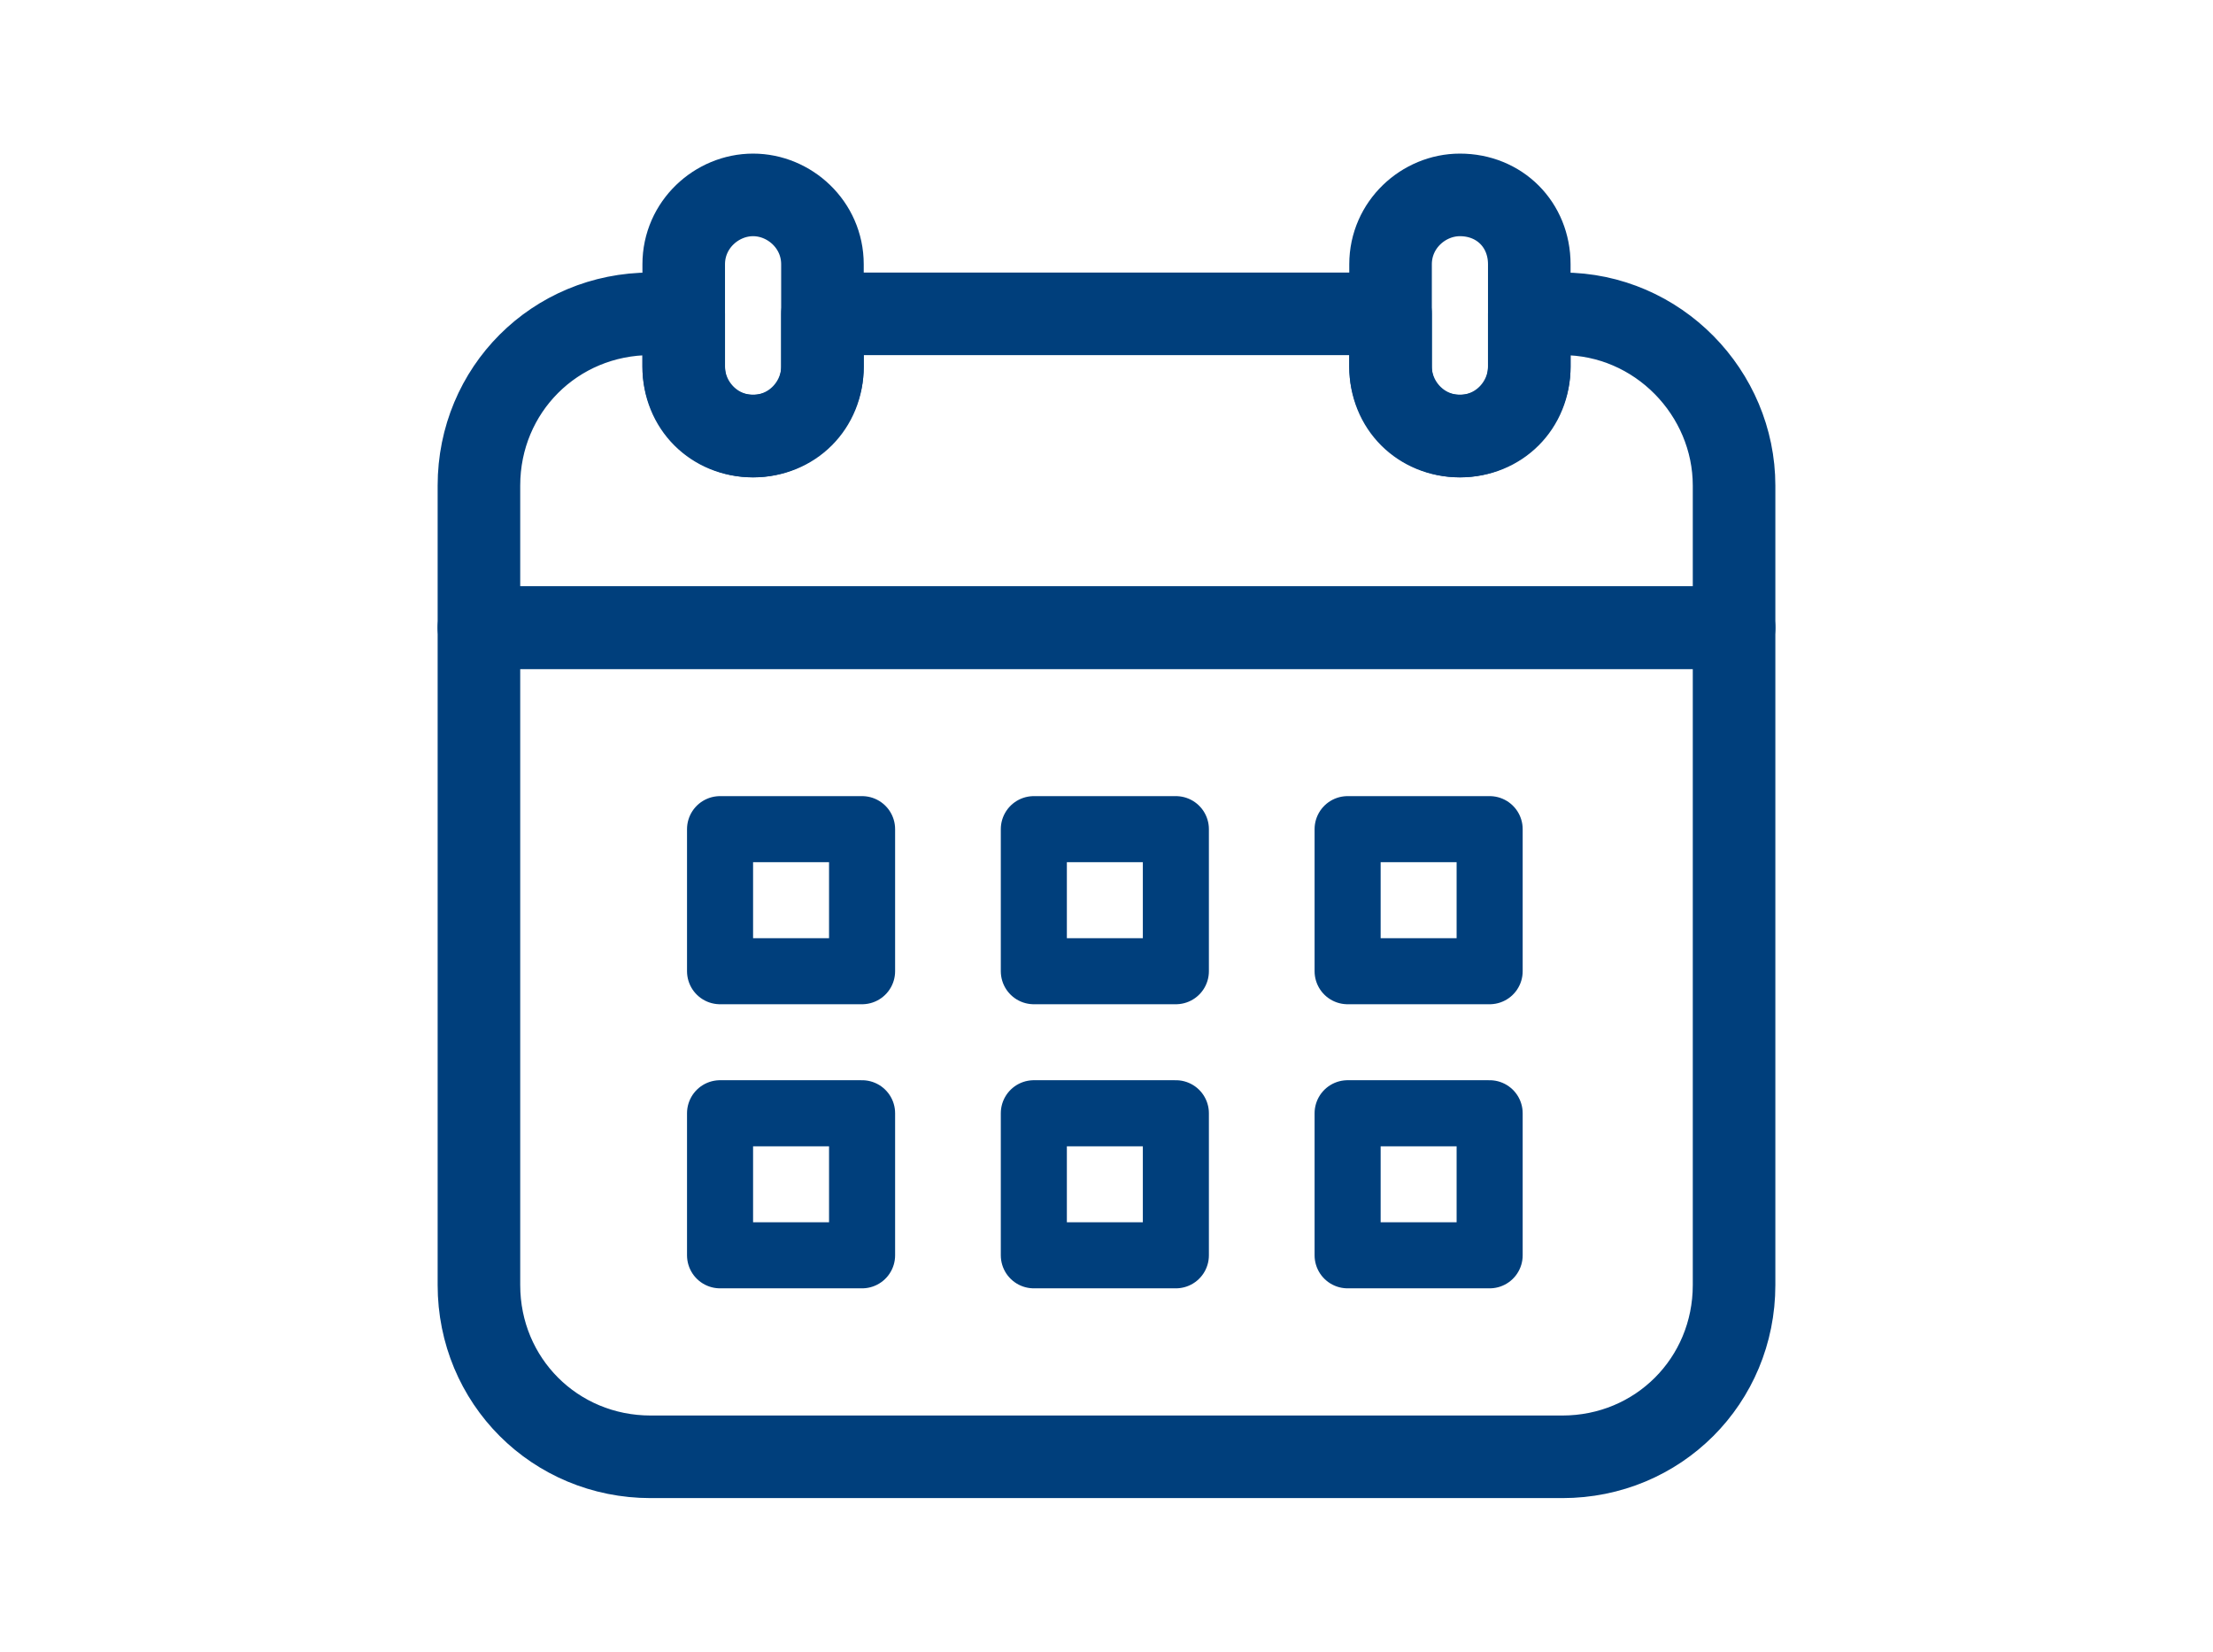
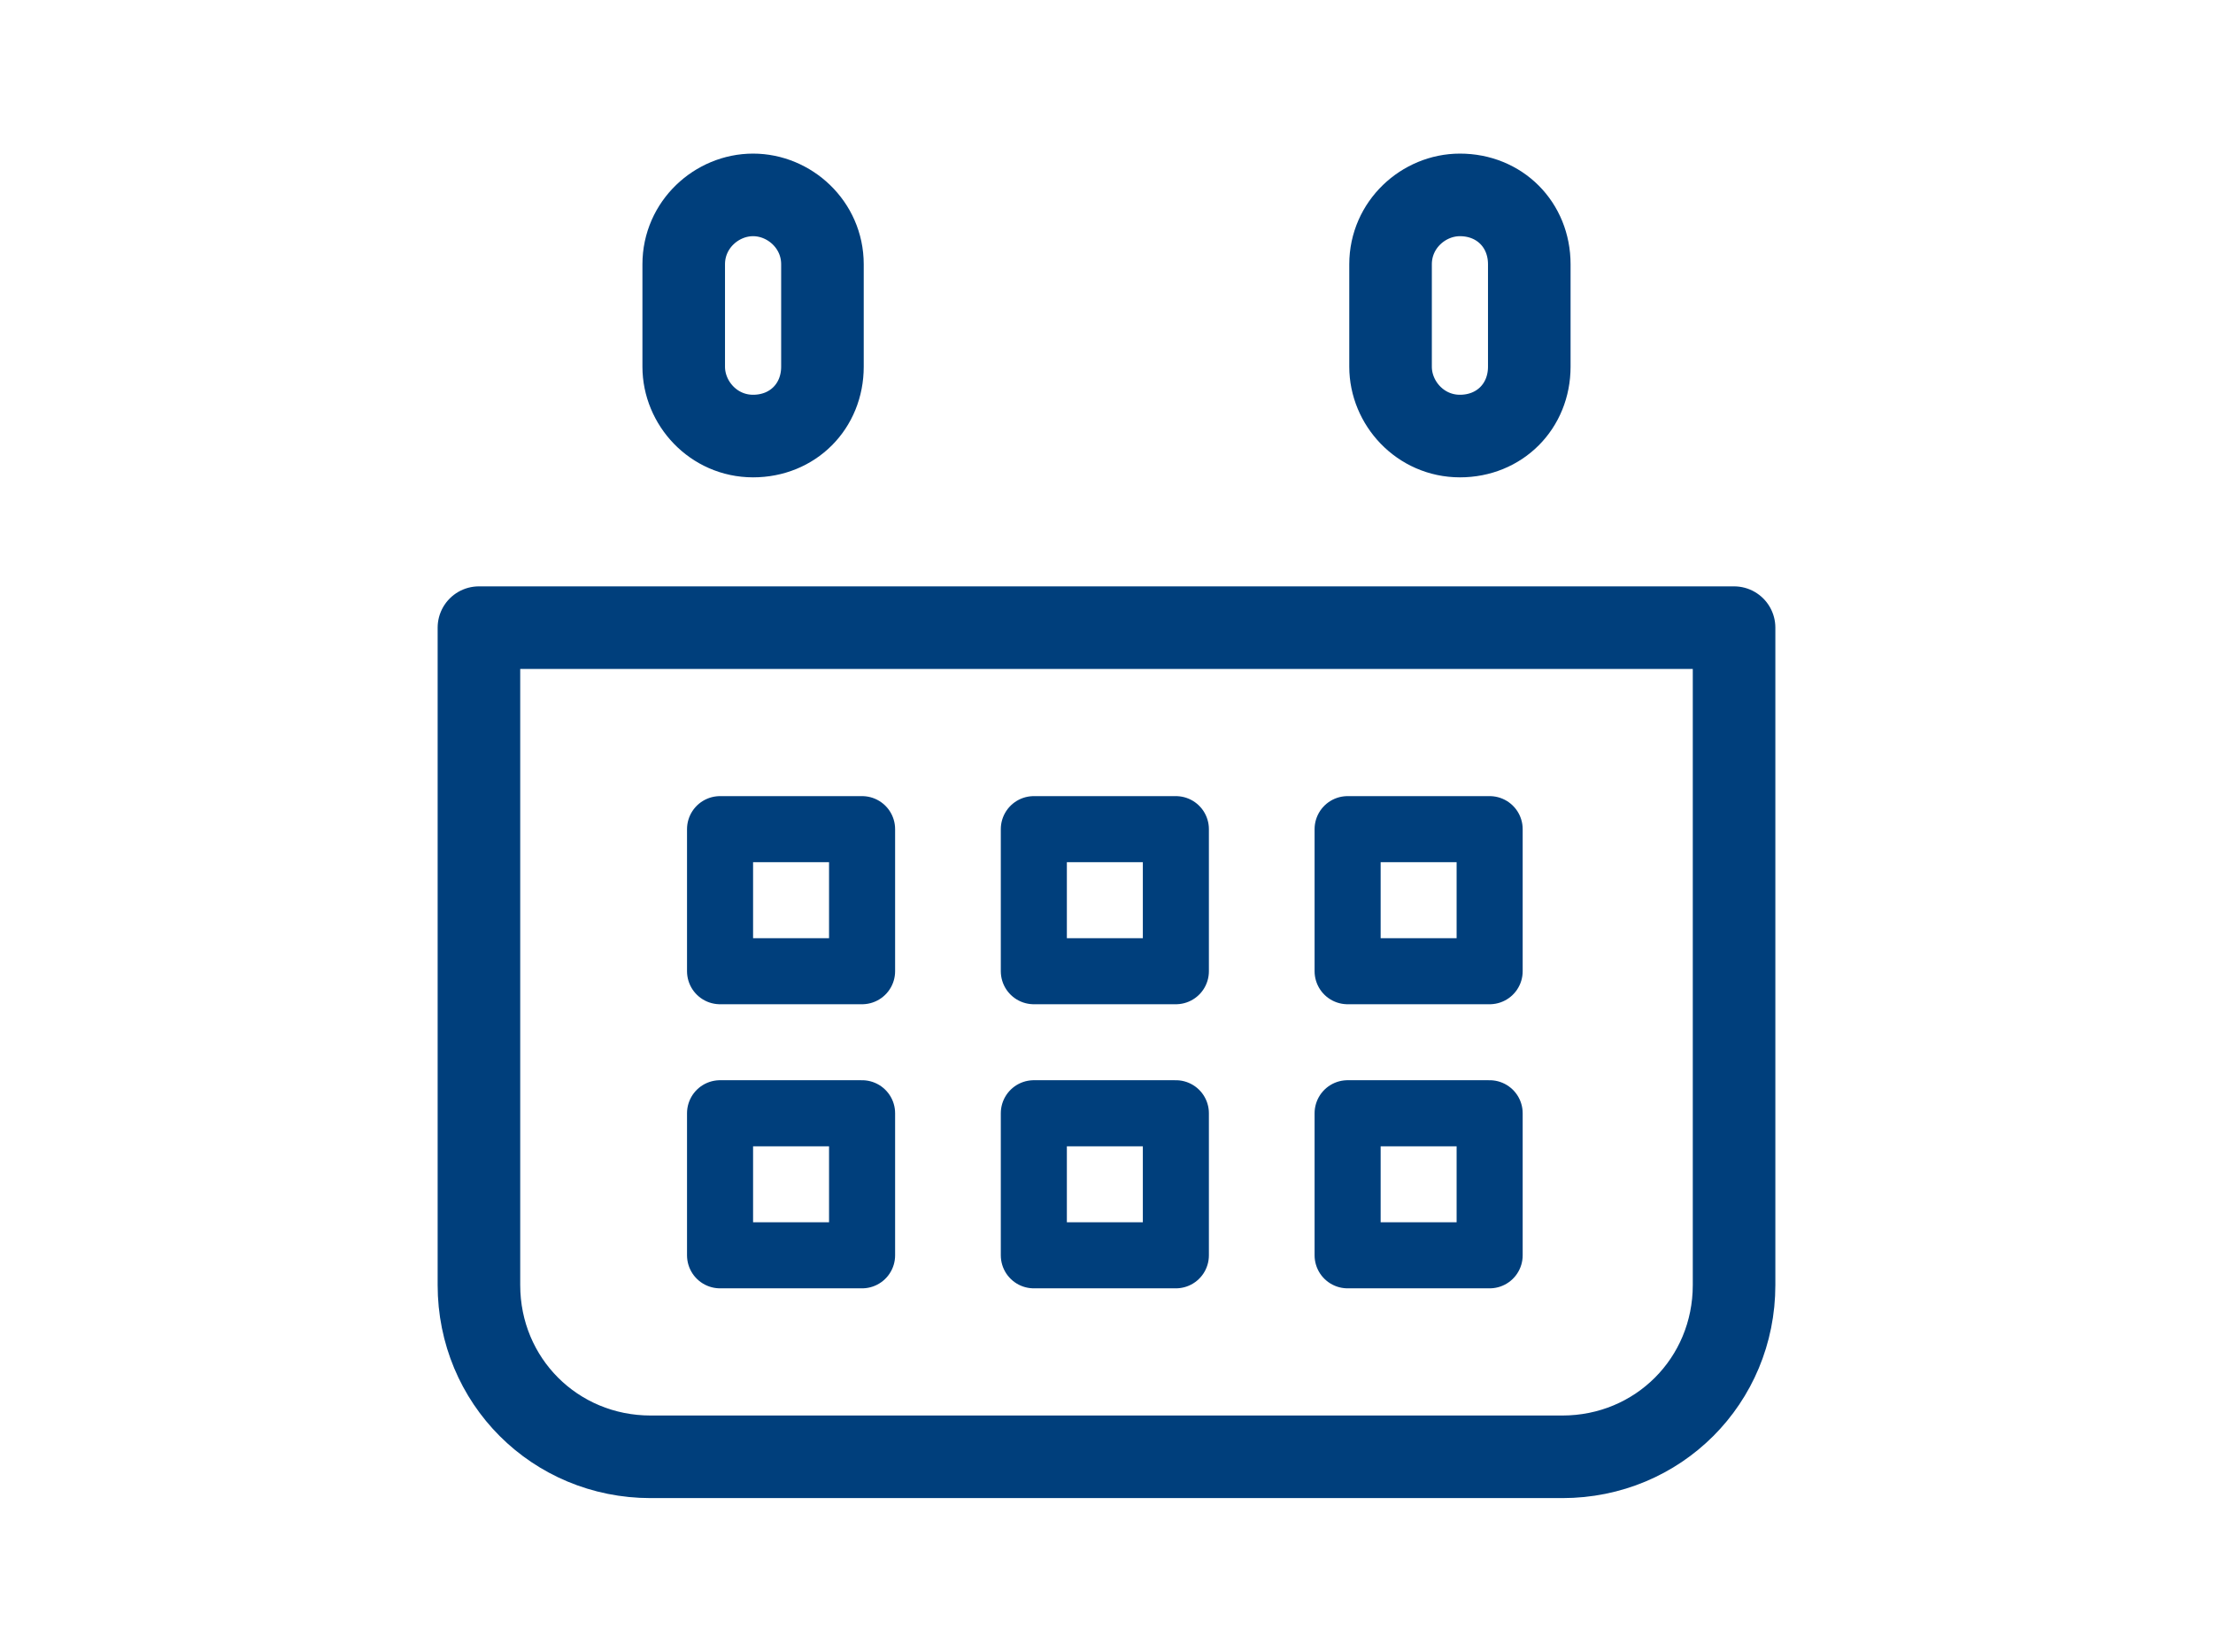
<svg xmlns="http://www.w3.org/2000/svg" width="67" height="50" viewBox="0 0 67 50" fill="none">
  <path d="M14.5 19V38.9C14.5 41.8 16.8 44.1 19.7 44.1H47.3C50.2 44.1 52.5 41.8 52.5 38.9V19H14.5Z" stroke="#003F7C" stroke-width="2.5" stroke-miterlimit="10" stroke-linecap="round" stroke-linejoin="round" />
  <path d="M22.8 5.9C21.7 5.9 20.7 6.8 20.7 8V11.1C20.7 12.2 21.6 13.2 22.8 13.2C24 13.2 24.9 12.3 24.9 11.1V8C24.9 6.8 23.9 5.9 22.8 5.9Z" stroke="#003F7C" stroke-width="2.5" stroke-miterlimit="10" stroke-linecap="round" stroke-linejoin="round" />
  <path d="M44.2 5.9C43.1 5.9 42.1 6.8 42.1 8V11.1C42.1 12.2 43 13.2 44.2 13.2C45.4 13.2 46.3 12.3 46.3 11.1V8C46.3 6.8 45.4 5.9 44.2 5.9Z" stroke="#003F7C" stroke-width="2.5" stroke-miterlimit="10" stroke-linecap="round" stroke-linejoin="round" />
-   <path d="M47.3 9.5H46.3V11.1C46.3 12.2 45.4 13.2 44.2 13.2C43 13.2 42.1 12.3 42.1 11.1V9.5H24.9V11.1C24.9 12.2 24 13.2 22.8 13.2C21.6 13.2 20.7 12.3 20.7 11.1V9.5H19.7C16.8 9.5 14.5 11.8 14.5 14.7V19H52.5V14.7C52.5 11.9 50.2 9.5 47.3 9.5Z" stroke="#003F7C" stroke-width="2.5" stroke-miterlimit="10" stroke-linecap="round" stroke-linejoin="round" />
  <path d="M26.1 25.1H21.8V29.4H26.1V25.1Z" stroke="#003F7C" stroke-width="2" stroke-miterlimit="10" stroke-linecap="round" stroke-linejoin="round" />
  <path d="M35.6 25.1H31.3V29.4H35.6V25.1Z" stroke="#003F7C" stroke-width="2" stroke-miterlimit="10" stroke-linecap="round" stroke-linejoin="round" />
  <path d="M45.1 25.1H40.8V29.4H45.1V25.1Z" stroke="#003F7C" stroke-width="2" stroke-miterlimit="10" stroke-linecap="round" stroke-linejoin="round" />
  <path d="M26.1 33.7H21.8V38H26.1V33.7Z" stroke="#003F7C" stroke-width="2" stroke-miterlimit="10" stroke-linecap="round" stroke-linejoin="round" />
  <path d="M35.6 33.7H31.3V38H35.6V33.7Z" stroke="#003F7C" stroke-width="2" stroke-miterlimit="10" stroke-linecap="round" stroke-linejoin="round" />
-   <path d="M45.1 33.7H40.8V38H45.1V33.7Z" stroke="#003F7C" stroke-width="2" stroke-miterlimit="10" stroke-linecap="round" stroke-linejoin="round" />
+   <path d="M45.1 33.7H40.8V38H45.1V33.7" stroke="#003F7C" stroke-width="2" stroke-miterlimit="10" stroke-linecap="round" stroke-linejoin="round" />
</svg>